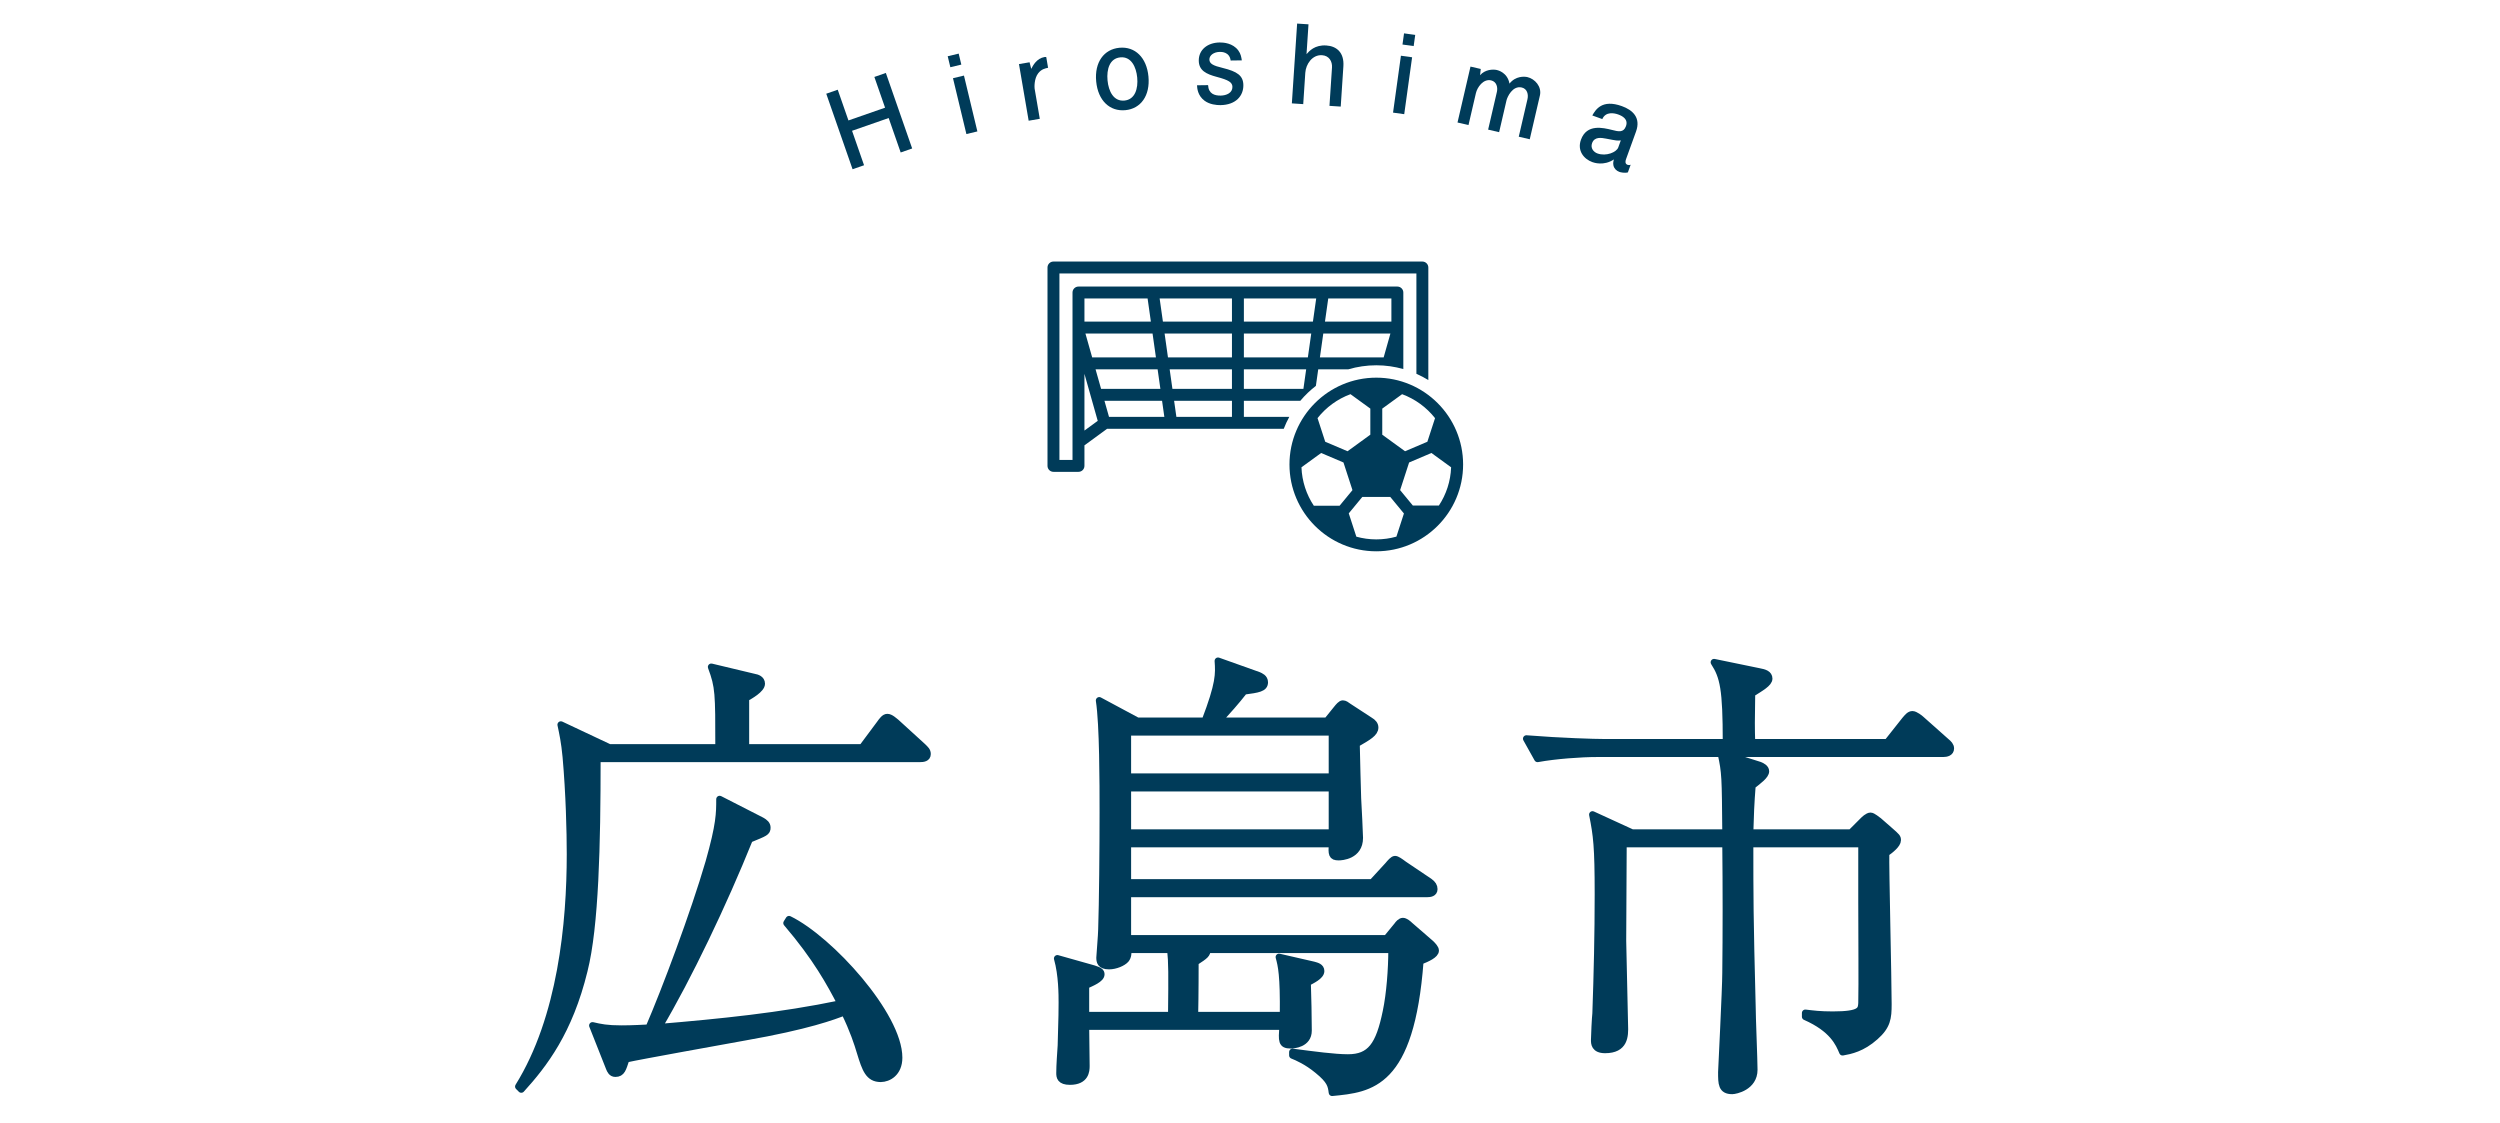
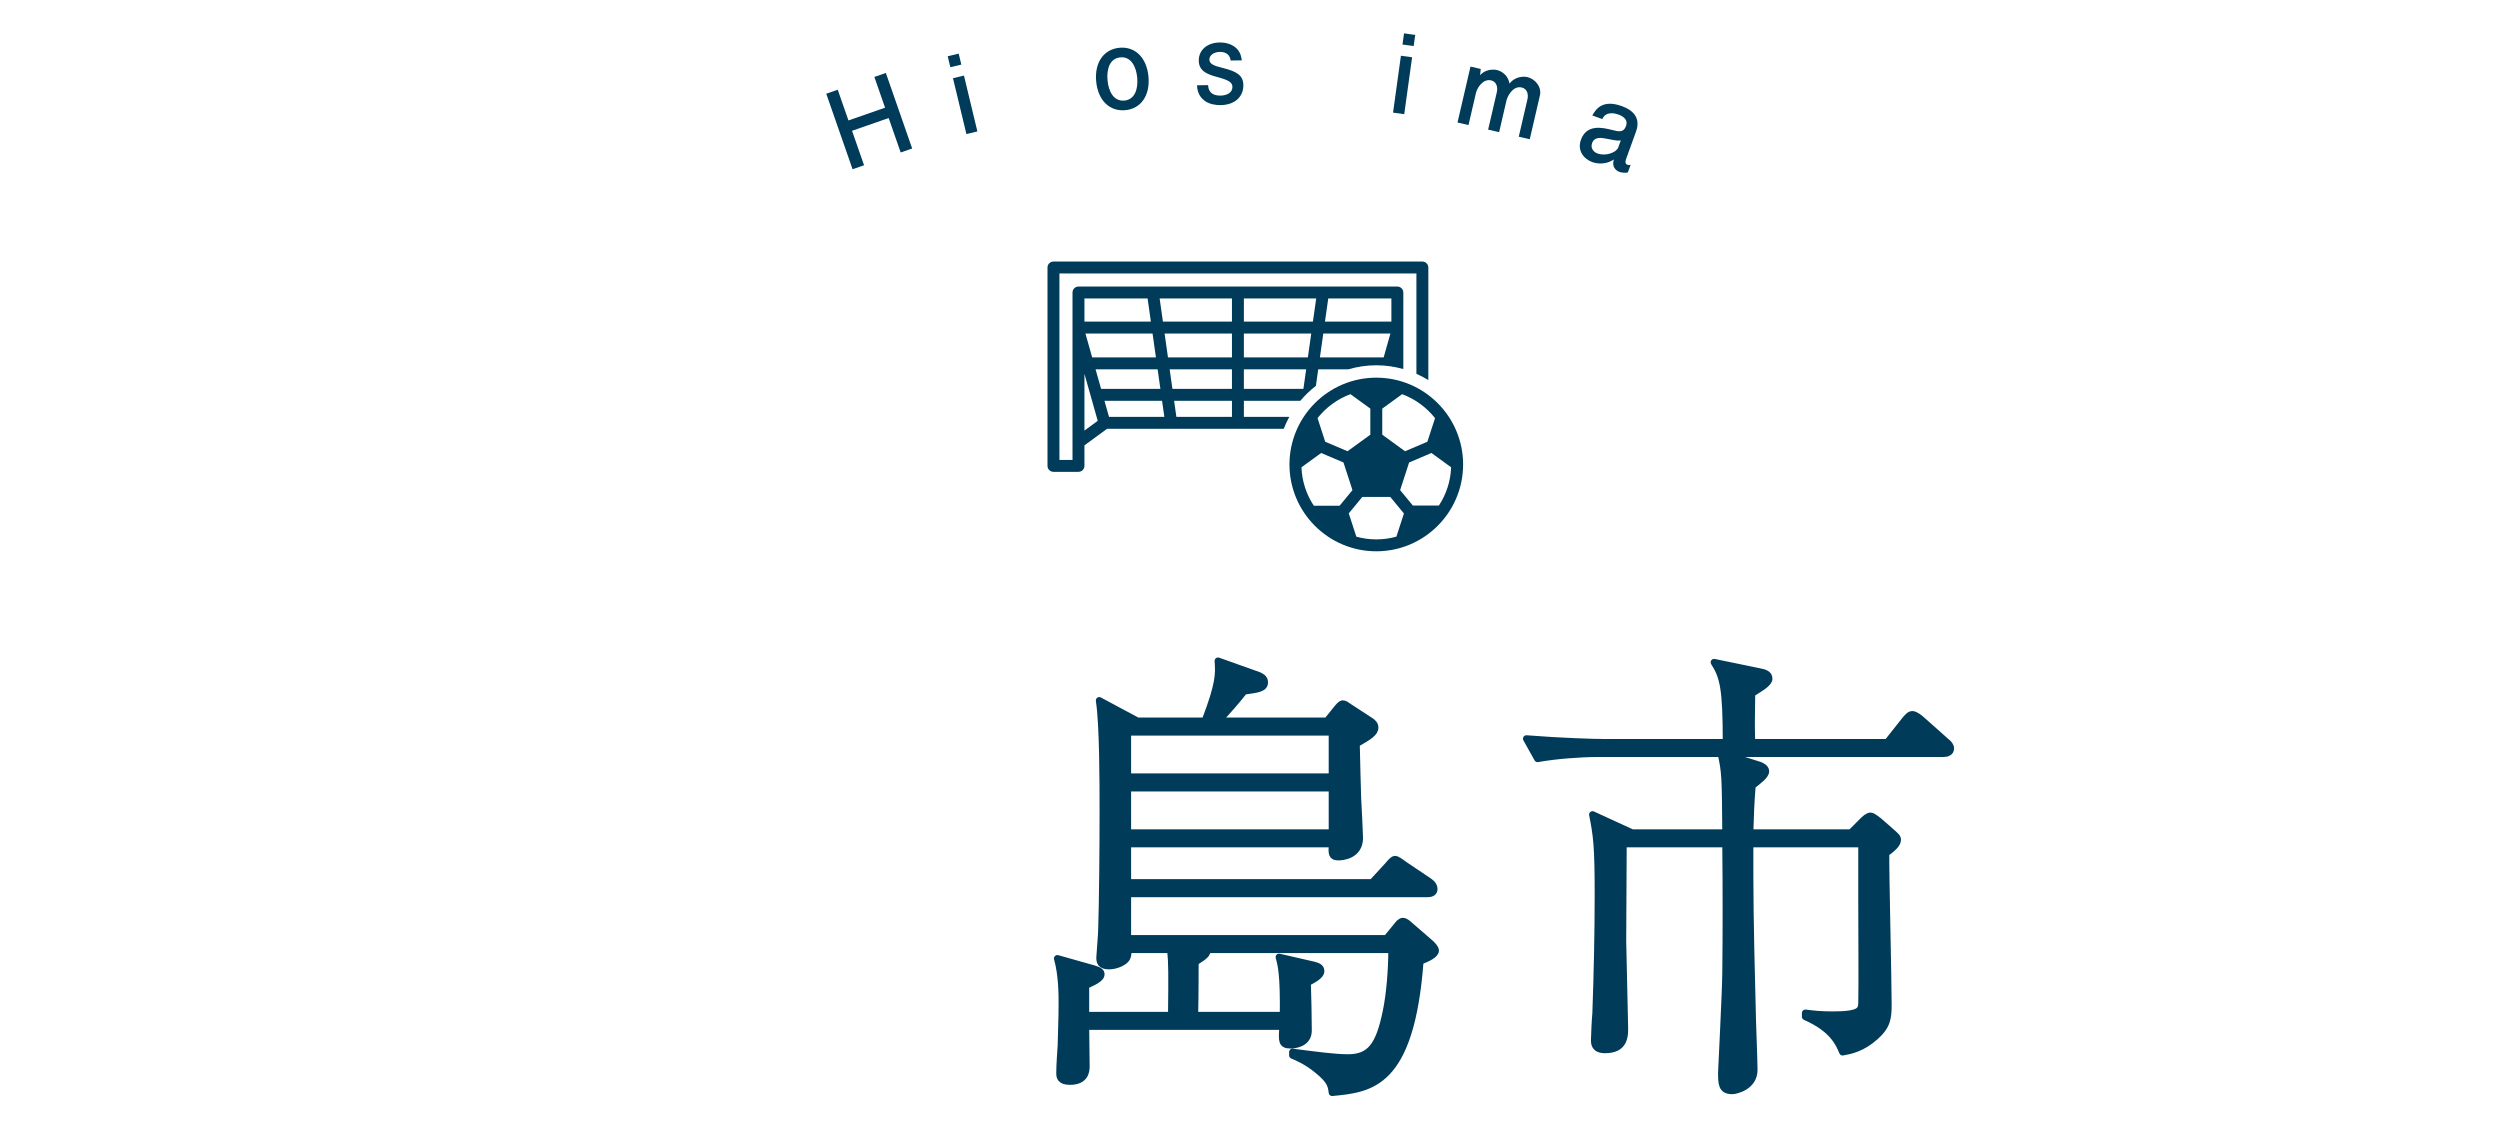
<svg xmlns="http://www.w3.org/2000/svg" viewBox="0 0 365 164">
  <g fill="#003b59">
    <g stroke="#003b59" stroke-linejoin="round">
-       <path d="m134.309 110.77h-47.119c0 12.579-.272 24.478-1.904 30.937-2.176 8.907-5.848 13.667-9.179 17.338l-.408-.408c6.256-10.063 7.547-23.934 7.547-33.929 0-3.264-.136-8.839-.612-14.21-.204-2.176-.476-3.4-.748-4.691l7.071 3.332h15.979c0-7.956 0-8.839-1.088-11.763l6.255 1.496c.408.068 1.088.272 1.088.952 0 .815-1.7 1.768-2.312 2.107v7.208h16.999l2.583-3.468c.34-.476.68-.952 1.088-.952.476 0 1.02.544 1.292.748l3.876 3.536c.408.408.68.612.68 1.088 0 .612-.612.68-1.088.68zm-5.712 46.711c-1.768 0-2.244-1.36-2.992-3.808-.408-1.36-1.02-3.264-2.312-5.916-1.564.612-5.304 2.04-14.619 3.671-3.332.612-15.163 2.72-17.271 3.196-.476 1.428-.612 2.108-1.564 2.108-.544 0-.748-.476-.884-.816l-2.448-6.188c1.156.272 2.108.476 4.216.476.272 0 1.632 0 4.011-.136 2.38-5.507 6.596-16.726 8.771-24.206 1.563-5.507 1.563-7.139 1.563-9.179l6.12 3.127c.476.272.816.544.816 1.02 0 .68-.272.748-2.584 1.7-3.808 9.451-8.907 20.126-13.258 27.469 8.907-.748 17.814-1.632 26.585-3.468-1.564-2.992-3.536-6.663-7.888-11.763l.34-.544c5.983 2.924 16.046 14.007 16.046 20.194 0 2.244-1.564 3.06-2.652 3.06z" />
      <path d="m207.341 140.346c-1.36 18.086-7.208 18.63-12.851 19.174-.136-1.088-.272-1.768-2.108-3.264-1.563-1.292-2.991-1.904-3.671-2.176v-.476c3.127.408 6.12.816 8.091.816 3.264 0 4.556-1.768 5.575-6.731.544-2.584.816-6.188.816-9.043h-26.925c-.068.68-.204.816-1.768 1.836 0 .34 0 4.896-.068 7.751h12.919c.068-5.848-.272-7.275-.612-8.5l5.031 1.156c.476.136 1.088.272 1.088.884 0 .748-1.36 1.36-1.972 1.7.068 1.768.136 5.372.136 7.003 0 1.972-2.176 2.108-2.584 2.108-1.36 0-1.292-.612-1.156-2.72h-28.761c0 .068.068 4.623.068 5.779 0 .68-.068 2.244-2.379 2.244-1.428 0-1.496-.68-1.496-1.224 0-1.156.136-2.923.204-4.011.136-4.148.136-5.576.136-6.255 0-1.088 0-4.08-.68-6.459l5.303 1.496c.884.272 1.088.476 1.088.816 0 .68-1.36 1.224-2.244 1.632v4.352h12.511c.068-5.983.068-7.751-.136-9.587h-6.188c0 .476 0 1.02-.34 1.428-.408.476-1.496.952-2.448.952-1.292 0-1.359-.68-1.359-1.224 0-.271.271-3.399.271-4.079.136-3.876.204-11.967.204-17.135 0-4.215 0-12.782-.544-16.318l5.576 2.992h9.859c2.108-5.508 2.04-6.868 1.904-8.771l5.916 2.108c.272.136.884.34.884 1.02 0 .884-.952 1.02-2.992 1.292-1.156 1.496-2.448 2.923-3.74 4.352h15.843l1.428-1.768c.272-.34.612-.748.884-.748s.544.204.816.408l3.127 2.04c.476.272.748.612.748 1.02 0 .816-.952 1.36-2.72 2.38 0 1.224.204 7.615.204 7.955.068.952.272 5.439.272 5.779 0 2.652-2.652 2.788-3.06 2.788-1.02 0-1.02-.408-.952-1.903h-29.849v5.643h35.697l2.312-2.516c.34-.408.748-.884 1.02-.884s.748.34 1.292.748l3.739 2.516c.476.34.68.68.68 1.088 0 .612-.612.68-1.02.68h-43.72v6.527h37.805l1.563-1.904c.136-.204.476-.612.816-.612s.816.408 1.02.612l3.06 2.652c.272.272.68.68.68 1.02 0 .612-1.224 1.156-2.244 1.563zm-12.851-33.452h-29.849v6.527h29.849zm0 8.159h-29.849v6.527h29.849z" />
      <path d="m283.704 110.021h-32.161l5.372 1.7c.34.136.884.408.884.884 0 .612-1.02 1.36-1.972 2.108-.204 2.652-.272 4.284-.34 6.868h14.754l1.768-1.768c.136-.136.68-.68 1.088-.68.34 0 1.02.612 1.156.68l1.632 1.428c1.088.952 1.156 1.02 1.156 1.428 0 .612-1.02 1.428-1.7 1.903-.068 1.836.34 18.494.34 22.03 0 2.04-.136 3.195-1.904 4.759-1.904 1.7-3.604 2.04-4.76 2.244-.544-1.292-1.428-3.399-5.439-5.167v-.544c1.156.136 2.108.272 4.012.272 4.147 0 4.147-.748 4.216-1.7.068-2.72 0-9.791 0-14.958v-8.295h-16.318c0 7.547 0 10.743.34 23.661 0 1.428.272 7.956.272 9.315 0 2.516-2.72 3.06-3.196 3.06-1.563 0-1.563-1.02-1.563-2.72 0-.204.612-12.239.612-14.482.068-5.779.068-12.579 0-18.834h-14.958v.884l-.068 13.259.272 12.307c.068 1.632 0 3.604-2.856 3.604-1.564 0-1.564-.952-1.564-1.428 0-.612.136-3.332.204-3.876.204-5.779.34-11.626.34-17.406 0-7.003-.204-8.567-.816-11.626l5.78 2.652h13.667c-.068-8.159-.068-8.771-.68-11.559h-18.086c-2.38 0-6.12.272-8.703.748l-1.632-2.924c5.1.408 10.063.544 11.287.544h17.882c0-7.819-.408-9.587-1.768-11.695l6.595 1.36c.748.136 1.428.34 1.428 1.02s-1.224 1.36-2.516 2.176c-.068 3.739-.068 5.235 0 7.139h19.786l2.584-3.264c.408-.476.68-.816 1.088-.816s1.156.612 1.224.68l3.672 3.264c.408.34.68.612.68 1.02 0 .612-.612.748-1.088.748z" />
    </g>
    <path d="m131.499 22.263-1.753-5.03-5.347 1.863 1.753 5.03-1.677.584-3.843-11.027 1.677-.584 1.563 4.486 5.348-1.863-1.563-4.487 1.677-.584 3.843 11.027-1.677.584z" />
    <path d="m138.75 9.815-.385-1.603 1.603-.385.385 1.604-1.604.385zm2.344 9.759-1.959-8.156 1.603-.385 1.959 8.155-1.603.385z" />
-     <path d="m151.593 10.676c-.642.808-.562 2.126-.54 2.252l.756 4.418-1.625.278-1.415-8.267 1.546-.265.247.964c.255-.499.793-1.532 1.929-1.727.158-.027.21-.004.261.004l.267 1.562c-.423.089-.957.196-1.425.78z" />
    <path d="m164.294 16.085c-2.246.21-3.986-1.377-4.251-4.197s1.149-4.704 3.396-4.915c2.278-.214 3.975 1.427 4.235 4.199.261 2.772-1.102 4.7-3.379 4.914zm-.723-7.71c-1.561.146-2.023 1.733-1.871 3.357.149 1.593.886 3.099 2.463 2.951 1.561-.146 2.021-1.749 1.87-3.358-.145-1.545-.87-3.1-2.462-2.951z" />
    <path d="m178.179 15.348c-.575.007-1.568-.091-2.312-.641-1.018-.754-1.08-1.841-1.102-2.256l1.615-.021c.064 1.263.948 1.539 1.844 1.526.831-.011 1.722-.391 1.71-1.27-.009-.672-.557-1-2.274-1.457-1.557-.411-2.62-.941-2.639-2.364-.021-1.583 1.26-2.64 3.051-2.664.56-.007 1.92.086 2.718 1.163.375.507.445 1.002.516 1.449l-1.631.022c-.161-1.277-1.36-1.262-1.584-1.258-.879.012-1.528.5-1.521 1.108.009.624.556.904 1.952 1.237 2.102.516 2.99 1.111 3.008 2.503.021 1.551-1.081 2.893-3.352 2.924z" />
-     <path d="m194.102 15.456.37-5.602c.057-.862-.399-1.726-1.453-1.795-1.42-.094-2.362 1.303-2.445 2.563l-.302 4.581-1.66-.11.769-11.651 1.66.109-.288 4.357c.382-.44 1.197-1.38 2.889-1.269 1.516.1 2.625 1.039 2.493 3.034l-.388 5.889-1.644-.108z" />
    <path d="m203.384 16.443 1.151-8.308 1.633.227-1.151 8.307zm1.378-9.94.227-1.633 1.633.226-.226 1.633-1.633-.227z" />
    <path d="m221.738 19.963 1.273-5.484c.163-.701-.041-1.52-.835-1.705-1.355-.314-2.118 1.413-2.223 1.865l-1.081 4.658-1.605-.372 1.277-5.5c.159-.686-.045-1.504-.84-1.689-1.137-.264-2.02.992-2.222 1.865l-1.082 4.658-1.604-.373 1.895-8.164 1.496.347-.097.914c.719-.835 1.867-.897 2.458-.759.14.032 1.542.358 1.837 1.986.889-1.14 2.182-1.053 2.618-.952 1.09.253 2.123 1.396 1.822 2.688l-1.483 6.388-1.604-.373z" />
    <path d="m236.421 25.093c-.421-.153-.747-.475-.857-.923-.082-.387.001-.663.068-.894-1.499.989-2.943.466-3.153.39-1.249-.452-2.235-1.677-1.657-3.272.85-2.347 3.233-1.739 4.516-1.428.95.242 1.694.443 2.054-.549.376-1.038-.564-1.498-1.135-1.705-.557-.202-1.82-.472-2.32.674l-1.46-.528c.467-.818 1.404-2.419 4.322-1.362 1.55.561 2.802 1.661 2.062 3.708l-1.46 4.032c-.125.346-.149.694.242.836.075.027.302.059.436-.029l-.409 1.128c-.504.124-1.068-.012-1.248-.077zm.22-4.6c-.468.069-.629.044-2.155-.253-.67-.123-1.687-.321-2.041.656-.272.752.239 1.312.781 1.508 1.279.463 2.789-.182 3.039-.874l.376-1.038z" />
    <path d="m181.607 58.519h8.236c.677-.807 1.441-1.538 2.276-2.181l.342-2.42h4.405c1.293-.379 2.658-.587 4.072-.587 1.368 0 2.691.195 3.947.551v-11.174c0-.481-.39-.871-.871-.871h-46.557c-.481 0-.871.39-.871.871v24.439h-1.91v-27.22h52.118v14.646c.603.268 1.185.574 1.741.918v-16.435c0-.481-.39-.871-.871-.871h-53.86c-.481 0-.871.39-.871.871v28.961c0 .481.39.871.871.871h3.652c.481 0 .871-.39.871-.871v-2.998l3.306-2.414h25.793c.232-.6.501-1.183.808-1.741h-6.629v-2.344zm12.316-14.94h9.221v3.377h-9.698l.478-3.377zm-.724 5.118h9.8l-.984 3.479h-9.308zm-11.592-5.118h10.558l-.478 3.377h-10.08zm0 5.118h9.834l-.492 3.479h-9.342zm0 5.221h9.095l-.405 2.86h-8.691v-2.86zm-12.842-1.741h-9.308l-.984-3.479h9.8zm-10.437-8.598h9.221l.478 3.377h-9.698v-3.377zm0 19.283v-8.281l1.941 6.863zm1.622-8.944h9.061l.405 2.86h-8.657zm1.965 6.945-.663-2.344h8.41l.332 2.344zm17.95 0h-8.113l-.332-2.344h8.445zm0-4.085h-8.691l-.405-2.86h9.095v2.86zm0-4.601h-9.342l-.492-3.479h9.834zm0-5.221h-10.08l-.478-3.377h10.558z" />
    <path d="m200.938 55.139c-6.989 0-12.676 5.686-12.676 12.676s5.686 12.676 12.676 12.676 12.676-5.686 12.676-12.676-5.686-12.676-12.676-12.676zm-8.049 10.996 3.259 1.387 1.311 4.035-1.878 2.279h-3.764c-1.074-1.621-1.726-3.544-1.803-5.612zm17.189 7.671h-3.807l-1.853-2.249 1.311-4.035 3.259-1.387 2.875 2.089c-.076 2.055-.721 3.967-1.784 5.582zm-.562-12.76-1.121 3.45-3.259 1.387-3.327-2.417v-3.809l2.897-2.105c1.91.703 3.569 1.927 4.809 3.496zm-12.346-3.496 2.897 2.105v3.809l-3.327 2.417-3.259-1.387-1.121-3.45c1.241-1.569 2.9-2.792 4.809-3.495zm.854 20.802-1.105-3.401 1.979-2.401h4.082l1.993 2.419-1.097 3.378c-.935.261-1.919.404-2.937.404-1.009 0-1.986-.14-2.915-.398z" />
  </g>
</svg>